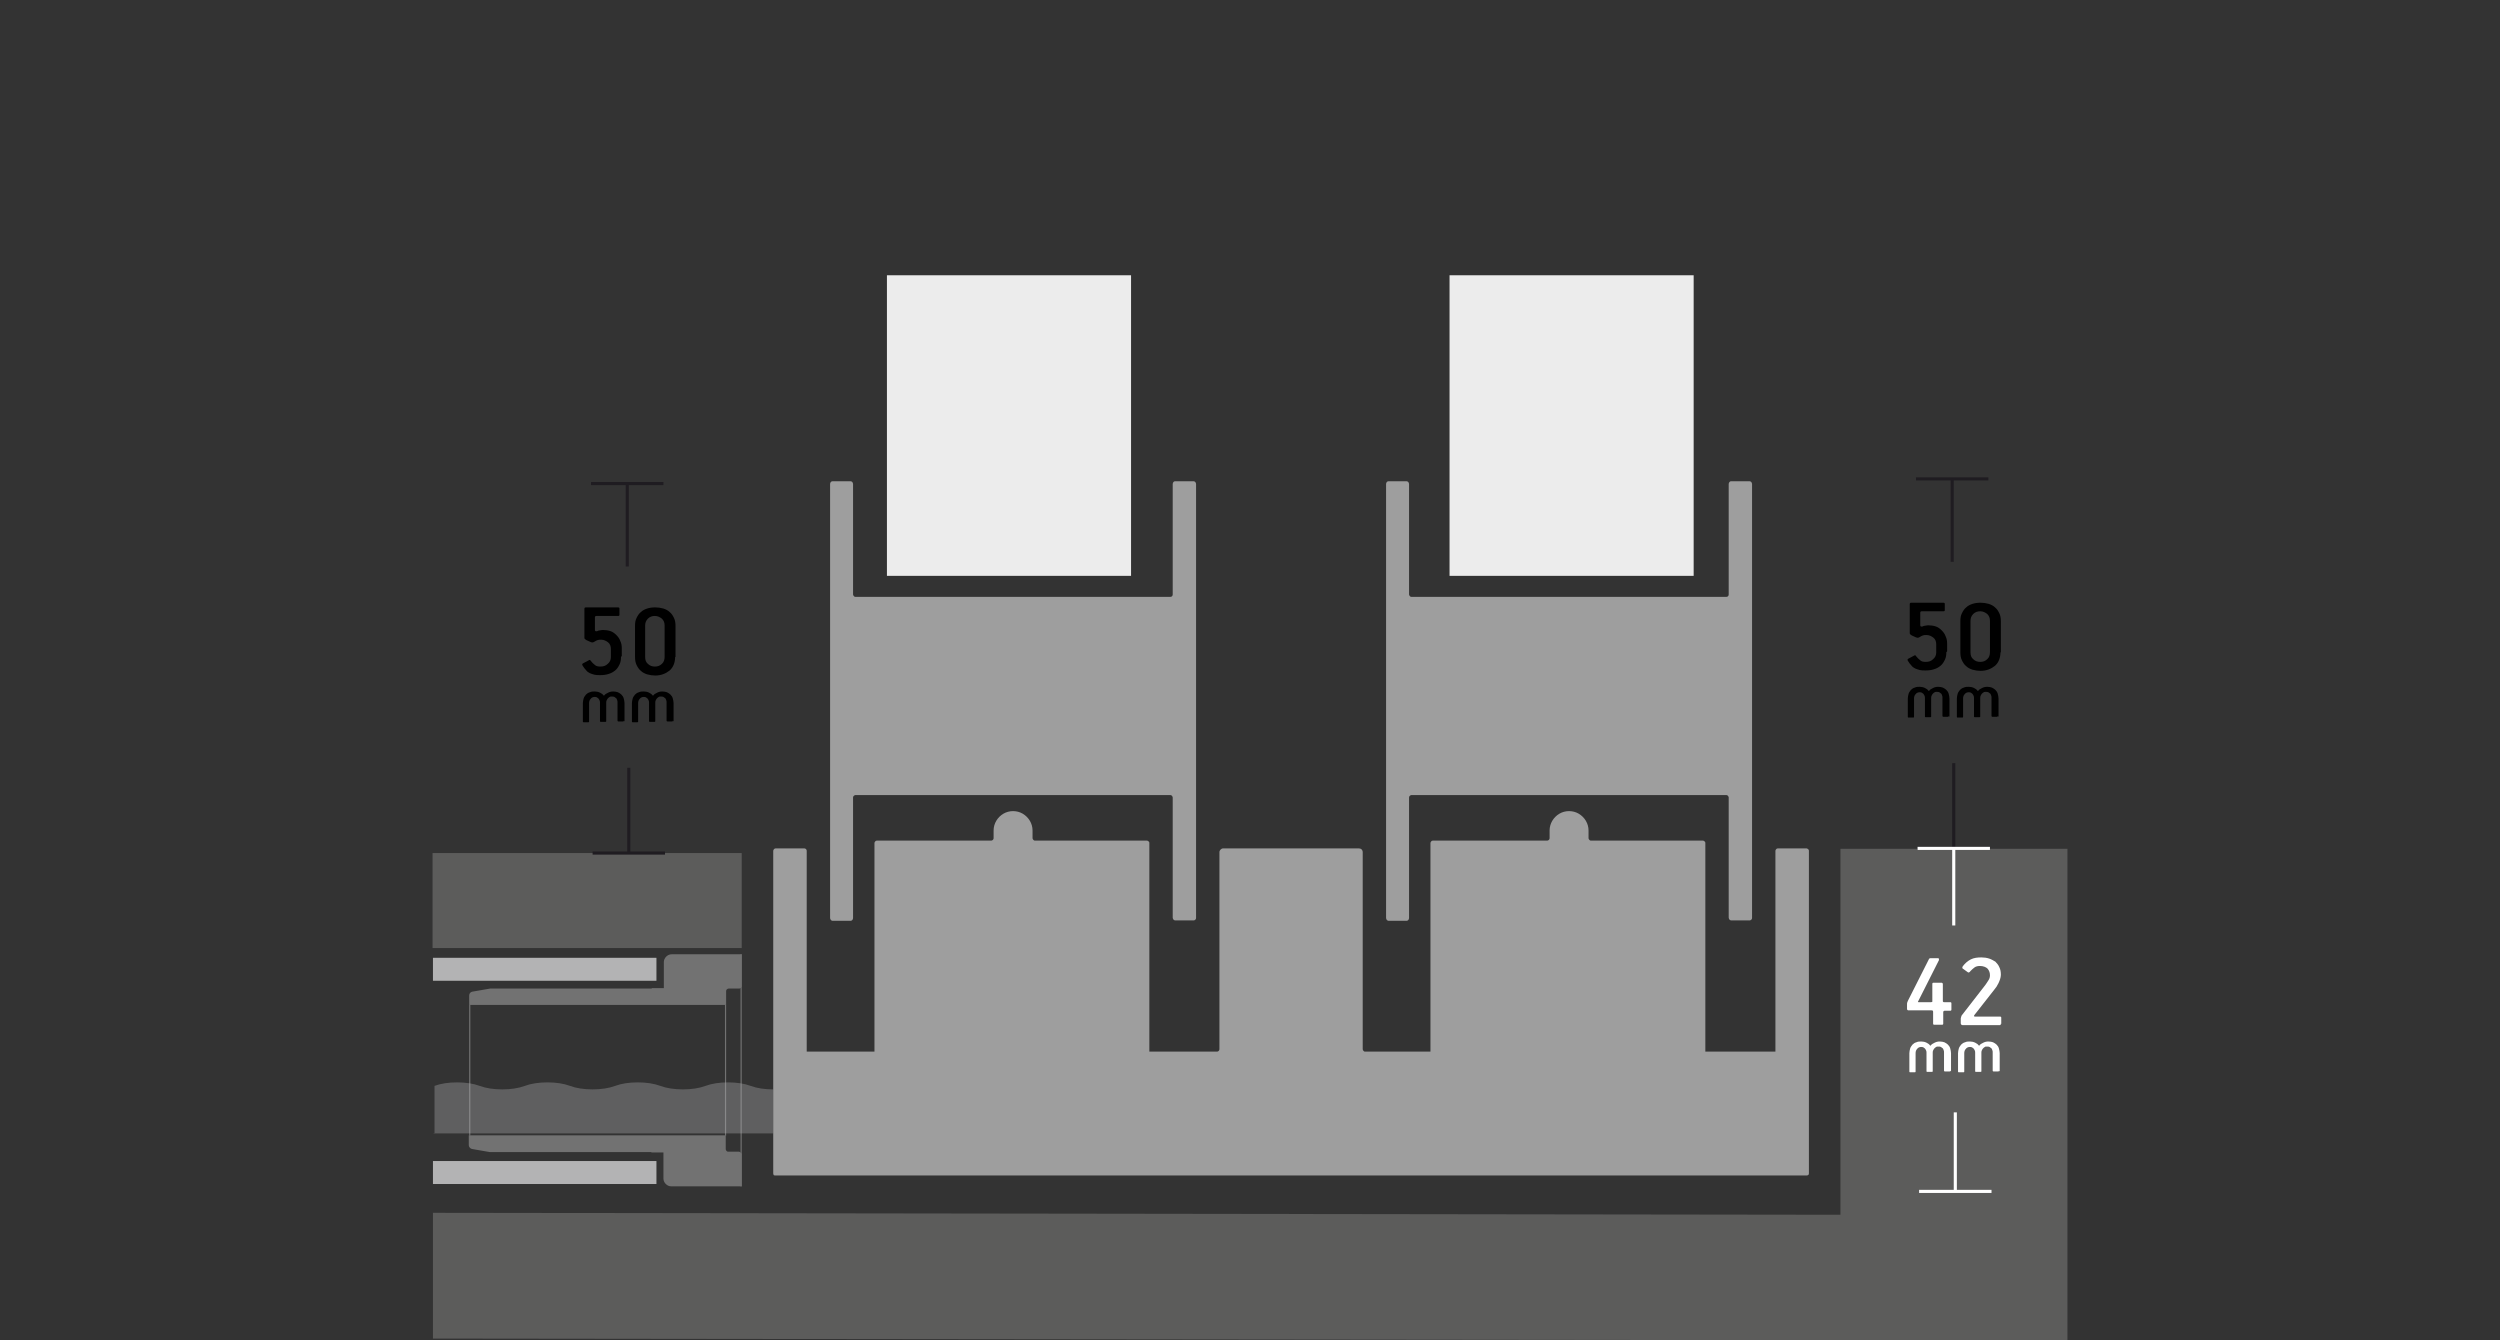
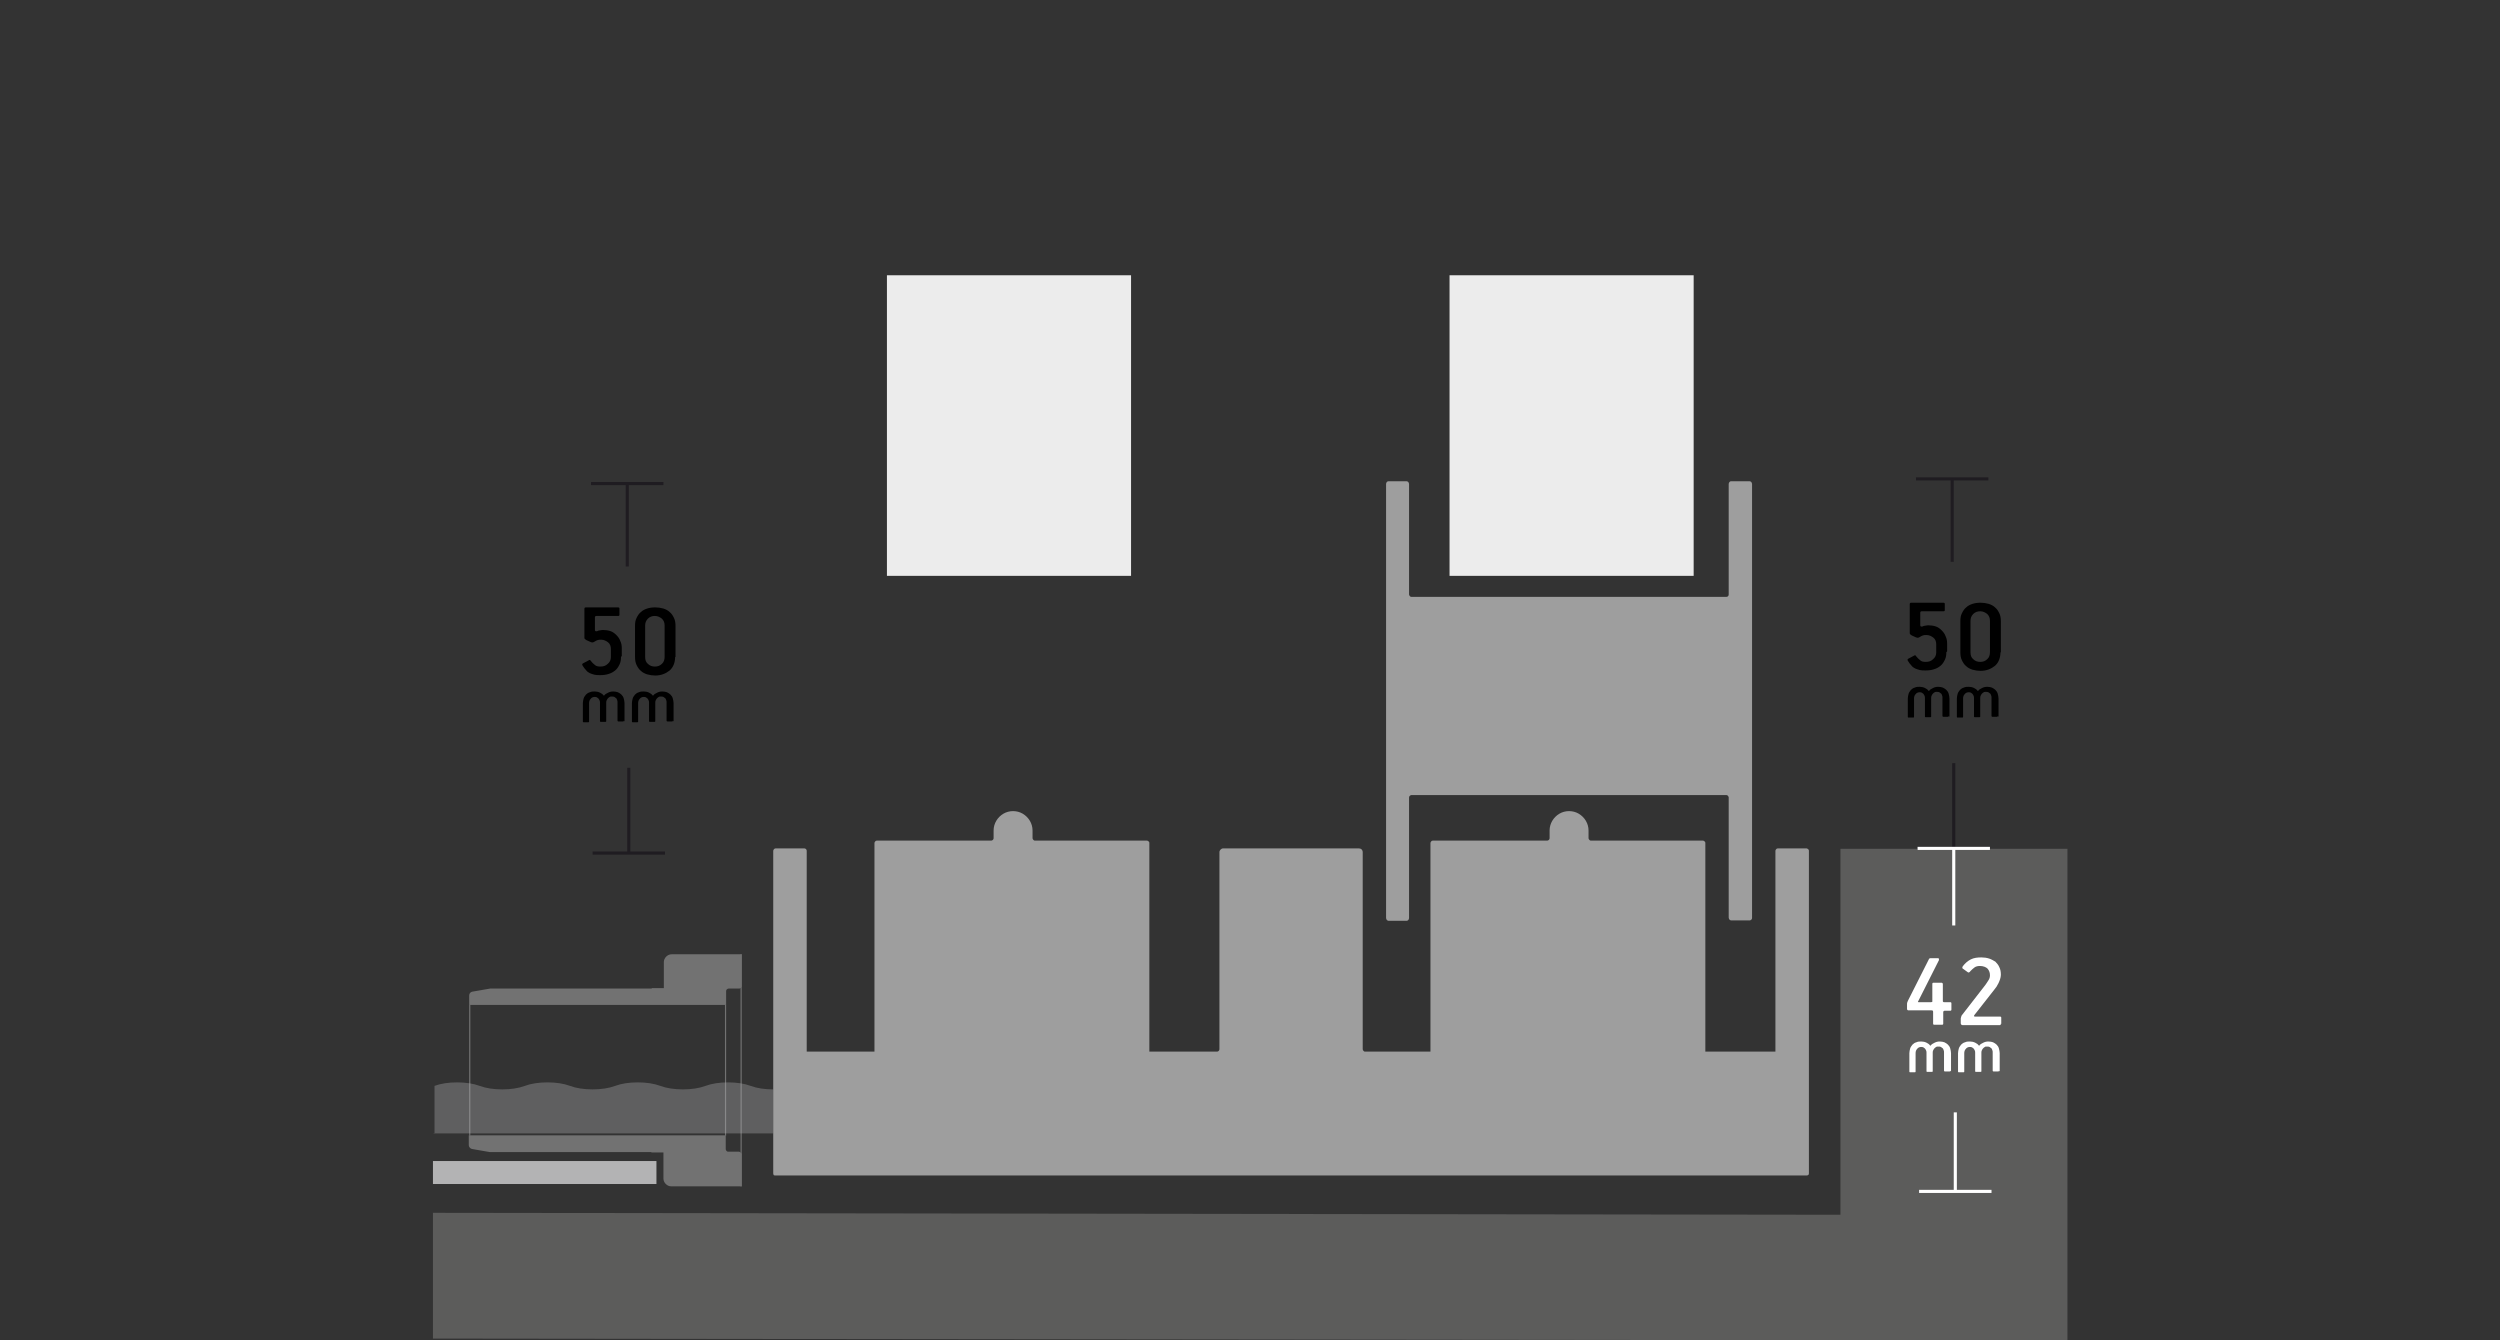
<svg xmlns="http://www.w3.org/2000/svg" xml:space="preserve" width="100%" height="100%" version="1.0" style="shape-rendering:geometricPrecision; text-rendering:geometricPrecision; image-rendering:optimizeQuality; fill-rule:evenodd; clip-rule:evenodd" viewBox="0 0 6421 3442">
  <rect x="0" y="0" width="6421" height="3442" fill="#333333" stroke="none" />
  <defs>
    <style type="text/css">
   
    .str1 {stroke:white;stroke-width:8;stroke-miterlimit:22.926}
    .str0 {stroke:#1F1C21;stroke-width:8;stroke-miterlimit:22.926}
    .fil7 {fill:none}
    .fil4 {fill:none;fill-rule:nonzero}
    .fil0 {fill:#ECECEC}
    .fil3 {fill:#B3B3B4}
    .fil1 {fill:#9E9E9E}
    .fil9 {fill:#727272}
    .fil2 {fill:#5C5C5B}
    .fil6 {fill:white;fill-rule:nonzero}
    .fil8 {fill:#727272;fill-rule:nonzero}
    .fil5 {fill:black;fill-rule:nonzero}
    .fil10 {fill:#B3B3B4;fill-opacity:0.349}
   
  </style>
  </defs>
  <g id="Profile_x0020_2">
    <g id="_105553446831296">
      <rect class="fil0" x="2278" y="707" width="627" height="772" />
      <rect class="fil0" x="3723" y="707" width="627" height="772" />
      <path class="fil1" d="M4641 3019c3,0 5,-2 5,-5l0 -654 0 -175c0,-2 -1,-3 -2,-4 -1,-1 -3,-2 -4,-2l-74 0c-2,0 -3,1 -4,2 -1,1 -2,3 -2,4l0 0c0,172 0,344 0,516l-126 0 -54 0 0 -536c0,-2 -1,-3 -2,-4 -1,-1 -3,-2 -4,-2l-288 0c-2,0 -3,-1 -4,-2 -1,-1 -2,-3 -2,-4l0 -20c0,-18 -10,-34 -25,-43 -15,-9 -35,-9 -50,0 -15,9 -25,25 -25,43l0 20c0,3 -3,6 -6,6l-294 0c-2,0 -3,1 -4,2 -1,1 -2,3 -2,4l0 536 -48 0 -120 0c-2,0 -3,-1 -4,-2 -1,-1 -2,-3 -2,-4 0,-269 0,-366 0,-506 0,-6 -4,-10 -10,-10l-348 0c-3,0 -5,1 -7,3 -2,2 -3,4 -3,7 0,91 0,255 0,506 0,3 -3,6 -6,6l-120 0 -54 0 0 -536c0,-2 -1,-3 -2,-4 -1,-1 -3,-2 -4,-2l-288 0c-2,0 -3,-1 -4,-2 -1,-1 -2,-3 -2,-4l0 -20c0,-18 -10,-34 -25,-43 -15,-9 -35,-9 -50,0 -15,9 -25,25 -25,43l0 20c0,3 -3,6 -6,6l-294 0c-2,0 -3,1 -4,2 -1,1 -2,3 -2,4l0 536 -48 0 -126 0c0,-172 0,-344 0,-516l0 0c0,-3 -3,-6 -6,-6l-74 0c-2,0 -3,1 -4,2 -1,1 -2,3 -2,4l0 829c0,1 1,3 1,4 1,1 2,1 4,1 670,0 1977,0 2650,0z" />
-       <path class="fil1" d="M2191 2357l0 -309c0,-2 1,-3 2,-4 1,-1 3,-2 4,-2l809 0c2,0 3,1 4,2 1,1 2,3 2,4l0 309c0,2 1,3 2,5 1,1 3,2 4,2l48 0c3,0 6,-3 6,-6l0 -1115c0,-2 -1,-3 -2,-5 -1,-1 -3,-2 -4,-2l-48 0c-2,0 -3,1 -4,2 -1,1 -2,3 -2,5l0 284c0,4 -3,6 -6,6l-809 0c-2,0 -3,-1 -4,-2 -1,-1 -2,-3 -2,-4l0 -284c0,-2 -1,-3 -2,-5 -1,-1 -3,-2 -4,-2l-47 0c-2,0 -3,1 -4,2 -1,1 -2,3 -2,5l0 1115c0,2 1,3 2,5 1,1 3,2 4,2l47 0c2,0 3,-1 4,-2 1,-1 2,-3 2,-5z" />
      <path class="fil1" d="M3619 2357l0 -309c0,-2 1,-3 2,-4 1,-1 3,-2 4,-2l809 0c2,0 3,1 4,2 1,1 2,3 2,4l0 309c0,2 1,3 2,5 1,1 3,2 4,2l48 0c3,0 6,-3 6,-6l0 -1115c0,-2 -1,-3 -2,-5 -1,-1 -3,-2 -4,-2l-48 0c-2,0 -3,1 -4,2 -1,1 -2,3 -2,5l0 284c0,4 -3,6 -6,6l-809 0c-2,0 -3,-1 -4,-2 -1,-1 -2,-3 -2,-4l0 -284c0,-2 -1,-3 -2,-5 -1,-1 -3,-2 -4,-2l-47 0c-2,0 -3,1 -4,2 -1,1 -2,3 -2,5l0 1115c0,2 1,3 2,5 1,1 3,2 4,2l47 0c2,0 3,-1 4,-2 1,-1 2,-3 2,-5z" />
    </g>
    <path class="fil2" d="M1112 3115l3615 5 0 -940 583 0 0 1263 -4198 -5 0 -323z" />
-     <rect class="fil2" x="1111" y="2191" width="794" height="244" />
-     <rect class="fil3" x="1112" y="2460" width="574" height="59" />
    <rect class="fil3" x="1112" y="2982" width="574" height="59" />
    <g>
      <path class="fil4 str0" d="M5018 2179l0 -219" />
      <path id="_1" class="fil4 str0" d="M4925 2179l186 0z" />
    </g>
    <g>
      <path class="fil4 str0" d="M1615 2191l0 -219" />
      <path id="_1_0" class="fil4 str0" d="M1522 2191l186 0z" />
    </g>
    <g>
      <path class="fil4 str1" d="M5022 3060l0 -203" />
      <path id="_1_1" class="fil4 str1" d="M4929 3060l186 0z" />
    </g>
    <g>
      <path class="fil4 str0" d="M5014 1230l0 213" />
      <path id="_1_2" class="fil4 str0" d="M5107 1230l-186 0z" />
    </g>
    <g>
      <path class="fil4 str0" d="M1611 1242l0 213" />
      <path id="_1_3" class="fil4 str0" d="M1704 1242l-186 0z" />
    </g>
    <g>
      <path class="fil4 str1" d="M5018 2179l0 198" />
      <path id="_1_4" class="fil4 str1" d="M5111 2179l-186 0z" />
    </g>
    <path class="fil5" d="M4999 1675c0,8 -1,14 -4,20 -3,6 -6,11 -11,15 -5,4 -10,7 -17,9 -6,2 -13,3 -21,3 -6,0 -11,0 -15,-1 -5,-1 -9,-3 -12,-4 -4,-2 -7,-4 -10,-8 -3,-3 -6,-7 -9,-12 -1,-2 -1,-4 1,-5l15 -8c1,-1 2,-1 3,-1 1,0 1,1 2,2 4,5 7,8 11,11 3,3 8,4 14,4 8,0 14,-2 19,-7 5,-4 8,-10 8,-17l0 -21c0,-7 -2,-13 -7,-17 -5,-4 -11,-7 -18,-7 -4,0 -6,0 -9,1 -3,1 -5,2 -8,4 -2,1 -3,2 -5,2 -1,0 -3,0 -5,-1l-11 -5c-1,-1 -3,-2 -4,-3 -1,-1 -1,-2 -1,-4l0 -73c0,-3 1,-4 4,-4l82 0c3,0 4,1 4,3l0 16c0,2 -1,3 -3,3l-56 0c-2,0 -4,1 -4,3l0 33c0,3 2,4 6,3 2,-1 4,-2 7,-2 2,0 4,-1 7,-1 7,0 14,1 20,3 6,2 11,6 15,10 4,4 8,9 10,15 3,6 4,12 4,19l0 20z" />
    <path id="_1_5" class="fil5" d="M5138 1675c0,15 -5,27 -14,35 -10,8 -22,13 -37,13 -7,0 -14,-1 -21,-3 -6,-2 -12,-5 -16,-9 -5,-4 -8,-9 -11,-15 -3,-6 -4,-13 -4,-21l0 -80c0,-8 1,-14 4,-20 3,-6 6,-11 11,-15 4,-4 10,-7 16,-9 6,-2 13,-3 21,-3 7,0 14,1 21,3 6,2 12,5 16,9 5,4 8,9 11,15 3,6 4,13 4,21l0 80zm-27 -80c0,-8 -2,-13 -7,-18 -5,-4 -11,-7 -18,-7 -7,0 -13,2 -18,7 -5,5 -7,11 -7,18l0 80c0,8 2,14 7,18 5,5 11,7 18,7 7,0 13,-2 18,-7 5,-4 7,-11 7,-18l0 -80z" />
    <path class="fil5" d="M1595 1687c0,8 -1,14 -4,20 -3,6 -6,11 -11,15 -5,4 -10,7 -17,9 -6,2 -13,3 -21,3 -6,0 -11,0 -15,-1 -5,-1 -9,-3 -12,-4 -4,-2 -7,-4 -10,-8 -3,-3 -6,-7 -9,-12 -1,-2 -1,-4 1,-5l15 -8c1,-1 2,-1 3,-1 1,0 1,1 2,2 4,5 7,8 11,11 3,3 8,4 14,4 8,0 14,-2 19,-7 5,-4 8,-10 8,-17l0 -21c0,-7 -2,-13 -7,-17 -5,-4 -11,-7 -18,-7 -4,0 -6,0 -9,1 -3,1 -5,2 -8,4 -2,1 -3,2 -5,2 -1,0 -3,0 -5,-1l-11 -5c-1,-1 -3,-2 -4,-3 -1,-1 -1,-2 -1,-4l0 -73c0,-3 1,-4 4,-4l82 0c3,0 4,1 4,3l0 16c0,2 -1,3 -3,3l-56 0c-2,0 -4,1 -4,3l0 33c0,3 2,4 6,3 2,-1 4,-2 7,-2 2,0 4,-1 7,-1 7,0 14,1 20,3 6,2 11,6 15,10 4,4 8,9 10,15 3,6 4,12 4,19l0 20z" />
    <path id="_1_6" class="fil5" d="M1734 1687c0,15 -5,27 -14,35 -10,8 -22,13 -37,13 -7,0 -14,-1 -21,-3 -6,-2 -12,-5 -16,-9 -5,-4 -8,-9 -11,-15 -3,-6 -4,-13 -4,-21l0 -80c0,-8 1,-14 4,-20 3,-6 6,-11 11,-15 4,-4 10,-7 16,-9 6,-2 13,-3 21,-3 7,0 14,1 21,3 6,2 12,5 16,9 5,4 8,9 11,15 3,6 4,13 4,21l0 80zm-27 -80c0,-8 -2,-13 -7,-18 -5,-4 -11,-7 -18,-7 -7,0 -13,2 -18,7 -5,5 -7,11 -7,18l0 80c0,8 2,14 7,18 5,5 11,7 18,7 7,0 13,-2 18,-7 5,-4 7,-11 7,-18l0 -80z" />
    <path class="fil6" d="M4954 2463c1,-1 3,-2 4,-2l19 0c2,0 3,1 3,2 0,1 0,2 0,3l-53 105c0,1 -1,1 -1,2 0,1 1,1 2,1l32 0c1,0 3,-1 3,-1 0,-1 0,-2 0,-3l0 -43c0,-2 1,-3 3,-3l20 0c1,0 2,0 3,1 1,1 1,2 1,3l0 42c0,2 0,3 1,3 0,1 1,1 3,1l15 0c2,0 3,1 3,3l0 16c0,2 -1,3 -3,3l-14 0c-1,0 -2,0 -3,1 -1,1 -1,2 -1,3l0 29c0,2 -1,3 -3,3l-20 0c-2,0 -3,-1 -3,-3l0 -30c0,-3 -1,-4 -4,-4l-59 0c-1,0 -2,0 -3,-1 -1,-1 -1,-2 -1,-3l0 -10c0,-3 0,-6 1,-7 0,-1 1,-3 2,-5l54 -107z" />
    <path id="_1_7" class="fil6" d="M5139 2629c0,3 -1,4 -3,4l-95 0c-3,0 -5,-2 -5,-5l0 -10c0,-2 0,-4 1,-6 0,-1 1,-4 3,-6l59 -76c2,-3 5,-7 8,-12 3,-4 4,-9 4,-13 0,-7 -2,-12 -6,-17 -4,-4 -11,-7 -20,-7 -5,0 -10,1 -14,4 -4,3 -7,6 -10,9 -1,1 -2,3 -3,3 -1,1 -3,1 -4,0l-11 -8c-2,-1 -3,-2 -3,-3 0,-1 0,-2 1,-4 6,-8 13,-14 21,-18 8,-4 17,-5 27,-5 7,0 14,1 20,3 6,2 11,5 16,8 4,4 8,9 10,14 3,6 4,12 4,20 0,4 -1,7 -2,11 -1,4 -3,7 -4,10 -2,3 -3,6 -5,9 -2,3 -4,5 -6,8l-51 65c-2,3 -1,4 2,4l64 0c2,0 3,1 3,3l0 16z" />
    <path class="fil5" d="M5005 1839c0,2 -1,2 -2,2l-12 0c-1,0 -2,-1 -2,-2l0 -47c0,-2 0,-4 -1,-6 -1,-2 -1,-4 -3,-5 -1,-1 -3,-2 -4,-3 -2,-1 -4,-1 -7,-1 -2,0 -4,0 -5,1 -2,1 -3,2 -5,4 -1,1 -2,3 -3,5 -1,2 -1,4 -1,6l0 47c0,2 -1,2 -2,2l-12 0c-2,0 -2,-1 -2,-2l0 -47c0,-2 0,-4 -1,-6 -1,-2 -2,-4 -3,-5 -1,-1 -3,-2 -4,-3 -2,-1 -4,-1 -6,-1 -4,0 -8,2 -10,5 -3,3 -4,7 -4,11l0 47c0,2 -1,2 -2,2l-12 0c-2,0 -2,-1 -2,-2l0 -47c0,-4 1,-8 2,-12 1,-4 4,-7 6,-10 3,-3 6,-5 10,-6 4,-2 8,-2 13,-2 4,0 9,1 13,3 4,2 7,4 9,7 1,1 2,1 2,0 2,-3 6,-5 10,-7 4,-2 8,-3 13,-3 5,0 9,1 12,2 4,2 7,4 9,6 3,3 5,6 6,10 1,4 2,8 2,12l0 47z" />
    <path id="_1_8" class="fil5" d="M5131 1839c0,2 -1,2 -2,2l-12 0c-1,0 -2,-1 -2,-2l0 -47c0,-2 0,-4 -1,-6 -1,-2 -1,-4 -3,-5 -1,-1 -3,-2 -4,-3 -2,-1 -4,-1 -7,-1 -2,0 -4,0 -5,1 -2,1 -3,2 -5,4 -1,1 -2,3 -3,5 -1,2 -1,4 -1,6l0 47c0,2 -1,2 -2,2l-12 0c-2,0 -2,-1 -2,-2l0 -47c0,-2 0,-4 -1,-6 -1,-2 -2,-4 -3,-5 -1,-1 -3,-2 -4,-3 -2,-1 -4,-1 -6,-1 -4,0 -8,2 -10,5 -3,3 -4,7 -4,11l0 47c0,2 -1,2 -2,2l-12 0c-2,0 -2,-1 -2,-2l0 -47c0,-4 1,-8 2,-12 1,-4 4,-7 6,-10 3,-3 6,-5 10,-6 4,-2 8,-2 13,-2 4,0 9,1 13,3 4,2 7,4 9,7 1,1 2,1 2,0 2,-3 6,-5 10,-7 4,-2 8,-3 13,-3 5,0 9,1 12,2 4,2 7,4 9,6 3,3 5,6 6,10 1,4 2,8 2,12l0 47z" />
    <path class="fil5" d="M1602 1851c0,2 -1,2 -2,2l-12 0c-1,0 -2,-1 -2,-2l0 -47c0,-2 0,-4 -1,-6 -1,-2 -1,-4 -3,-5 -1,-1 -3,-2 -4,-3 -2,-1 -4,-1 -7,-1 -2,0 -4,0 -5,1 -2,1 -3,2 -5,4 -1,1 -2,3 -3,5 -1,2 -1,4 -1,6l0 47c0,2 -1,2 -2,2l-12 0c-2,0 -2,-1 -2,-2l0 -47c0,-2 0,-4 -1,-6 -1,-2 -2,-4 -3,-5 -1,-1 -3,-2 -4,-3 -2,-1 -4,-1 -6,-1 -4,0 -8,2 -10,5 -3,3 -4,7 -4,11l0 47c0,2 -1,2 -2,2l-12 0c-2,0 -2,-1 -2,-2l0 -47c0,-4 1,-8 2,-12 1,-4 4,-7 6,-10 3,-3 6,-5 10,-6 4,-2 8,-2 13,-2 4,0 9,1 13,3 4,2 7,4 9,7 1,1 2,1 2,0 2,-3 6,-5 10,-7 4,-2 8,-3 13,-3 5,0 9,1 12,2 4,2 7,4 9,6 3,3 5,6 6,10 1,4 2,8 2,12l0 47z" />
    <path id="_1_9" class="fil5" d="M1728 1851c0,2 -1,2 -2,2l-12 0c-1,0 -2,-1 -2,-2l0 -47c0,-2 0,-4 -1,-6 -1,-2 -1,-4 -3,-5 -1,-1 -3,-2 -4,-3 -2,-1 -4,-1 -7,-1 -2,0 -4,0 -5,1 -2,1 -3,2 -5,4 -1,1 -2,3 -3,5 -1,2 -1,4 -1,6l0 47c0,2 -1,2 -2,2l-12 0c-2,0 -2,-1 -2,-2l0 -47c0,-2 0,-4 -1,-6 -1,-2 -2,-4 -3,-5 -1,-1 -3,-2 -4,-3 -2,-1 -4,-1 -6,-1 -4,0 -8,2 -10,5 -3,3 -4,7 -4,11l0 47c0,2 -1,2 -2,2l-12 0c-2,0 -2,-1 -2,-2l0 -47c0,-4 1,-8 2,-12 1,-4 4,-7 6,-10 3,-3 6,-5 10,-6 4,-2 8,-2 13,-2 4,0 9,1 13,3 4,2 7,4 9,7 1,1 2,1 2,0 2,-3 6,-5 10,-7 4,-2 8,-3 13,-3 5,0 9,1 12,2 4,2 7,4 9,6 3,3 5,6 6,10 1,4 2,8 2,12l0 47z" />
    <path class="fil6" d="M5009 2750c0,2 -1,2 -2,2l-12 0c-1,0 -2,-1 -2,-2l0 -47c0,-2 0,-4 -1,-6 -1,-2 -1,-4 -3,-5 -1,-1 -3,-2 -4,-3 -2,-1 -4,-1 -7,-1 -2,0 -4,0 -5,1 -2,1 -3,2 -5,4 -1,1 -2,3 -3,5 -1,2 -1,4 -1,6l0 47c0,2 -1,2 -2,2l-12 0c-2,0 -2,-1 -2,-2l0 -47c0,-2 0,-4 -1,-6 -1,-2 -2,-4 -3,-5 -1,-1 -3,-2 -4,-3 -2,-1 -4,-1 -6,-1 -4,0 -8,2 -10,5 -3,3 -4,7 -4,11l0 47c0,2 -1,2 -2,2l-12 0c-2,0 -2,-1 -2,-2l0 -47c0,-4 1,-8 2,-12 1,-4 4,-7 6,-10 3,-3 6,-5 10,-6 4,-2 8,-2 13,-2 4,0 9,1 13,3 4,2 7,4 9,7 1,1 2,1 2,0 2,-3 6,-5 10,-7 4,-2 8,-3 13,-3 5,0 9,1 12,2 4,2 7,4 9,6 3,3 5,6 6,10 1,4 2,8 2,12l0 47z" />
    <path id="_1_10" class="fil6" d="M5134 2750c0,2 -1,2 -2,2l-12 0c-1,0 -2,-1 -2,-2l0 -47c0,-2 0,-4 -1,-6 -1,-2 -1,-4 -3,-5 -1,-1 -3,-2 -4,-3 -2,-1 -4,-1 -7,-1 -2,0 -4,0 -5,1 -2,1 -3,2 -5,4 -1,1 -2,3 -3,5 -1,2 -1,4 -1,6l0 47c0,2 -1,2 -2,2l-12 0c-2,0 -2,-1 -2,-2l0 -47c0,-2 0,-4 -1,-6 -1,-2 -2,-4 -3,-5 -1,-1 -3,-2 -4,-3 -2,-1 -4,-1 -6,-1 -4,0 -8,2 -10,5 -3,3 -4,7 -4,11l0 47c0,2 -1,2 -2,2l-12 0c-2,0 -2,-1 -2,-2l0 -47c0,-4 1,-8 2,-12 1,-4 4,-7 6,-10 3,-3 6,-5 10,-6 4,-2 8,-2 13,-2 4,0 9,1 13,3 4,2 7,4 9,7 1,1 2,1 2,0 2,-3 6,-5 10,-7 4,-2 8,-3 13,-3 5,0 9,1 12,2 4,2 7,4 9,6 3,3 5,6 6,10 1,4 2,8 2,12l0 47z" />
    <rect class="fil7" width="6421" height="3442" />
    <g id="_105553446896128">
      <path class="fil8" d="M1905 2451l0 596 -3 0 0 -596 3 0z" />
      <path class="fil8" d="M1208 2581l0 336 -3 0 0 -336 3 0z" />
      <path class="fil8" d="M1865 2581l0 336 -3 0 0 -336 3 0z" />
      <g>
        <path class="fil9" d="M1205 2581l660 0 0 -34 0 -2c0,-2 1,-3 2,-4 1,-1 3,-2 4,-2l28 0c2,0 3,-1 4,-2 1,-1 2,-3 2,-4l0 -76 0 -6 -60 0 -20 0 -100 0c-5,0 -10,2 -14,6 -4,4 -6,9 -6,14l0 47 0 20 -20 0 -11 0 0 1 -11 0 -404 0 -46 8c-5,1 -8,5 -8,10l0 25z" />
        <path class="fil9" d="M1745 3047l160 0 0 -6 0 -76c0,-1 0,-2 -1,-3l-3 -3c-1,0 -2,-1 -3,-1l-28 0c-2,0 -3,-1 -4,-2 -1,-1 -2,-3 -2,-4l0 -2 0 -34 -660 0 0 25c0,5 4,9 8,10l46 8 415 0 0 1 11 0 20 0 0 20 0 47c0,5 2,10 6,14 4,4 9,6 14,6l20 0z" />
      </g>
    </g>
    <path class="fil10" d="M1112 2911l874 0 0 -113 0 0c-22,0 -42,-3 -58,-9 -16,-6 -36,-9 -58,-9 -22,0 -42,3 -58,9 -16,6 -36,9 -58,9 -22,0 -42,-3 -58,-9 -16,-6 -36,-9 -58,-9 -22,0 -42,3 -58,9 -16,6 -36,9 -58,9 -22,0 -42,-3 -58,-9 -16,-6 -36,-9 -58,-9 -22,0 -42,3 -58,9 -16,6 -36,9 -58,9 -22,0 -42,-3 -58,-9 -16,-6 -36,-9 -58,-9 -22,0 -42,3 -58,9l0 123z" />
  </g>
</svg>